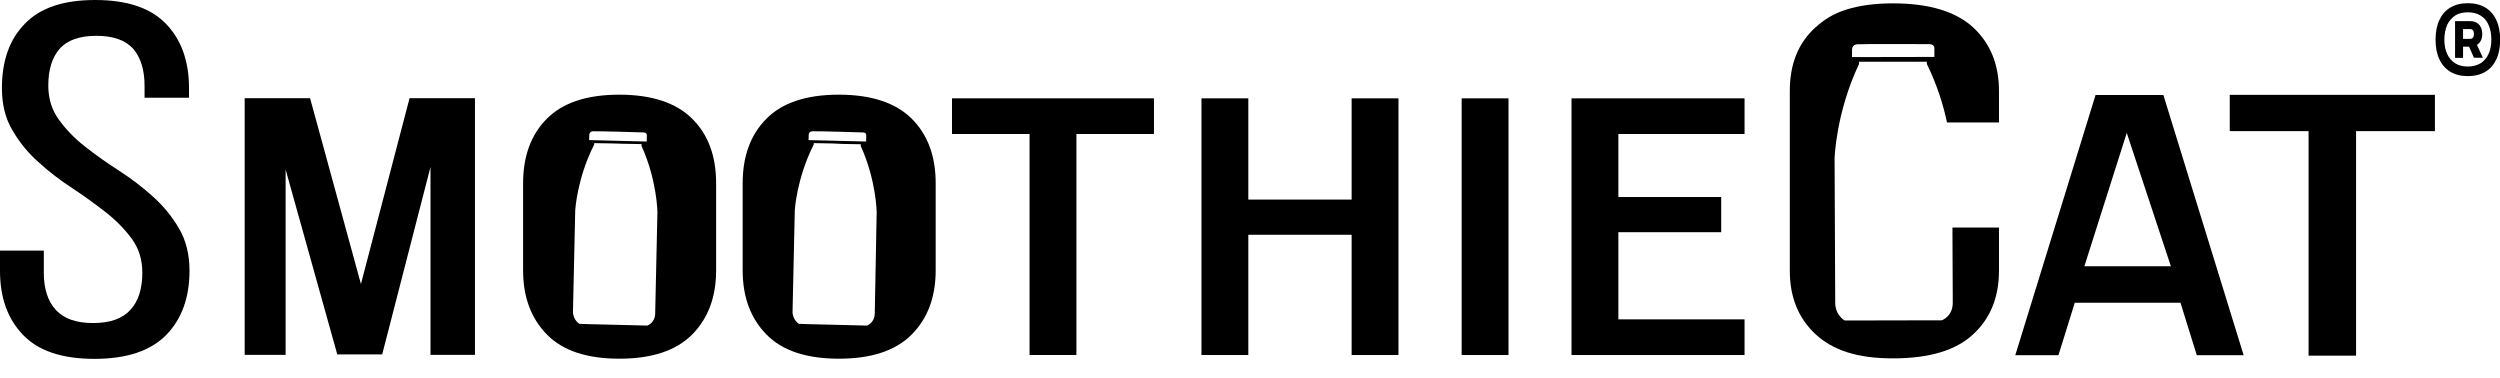
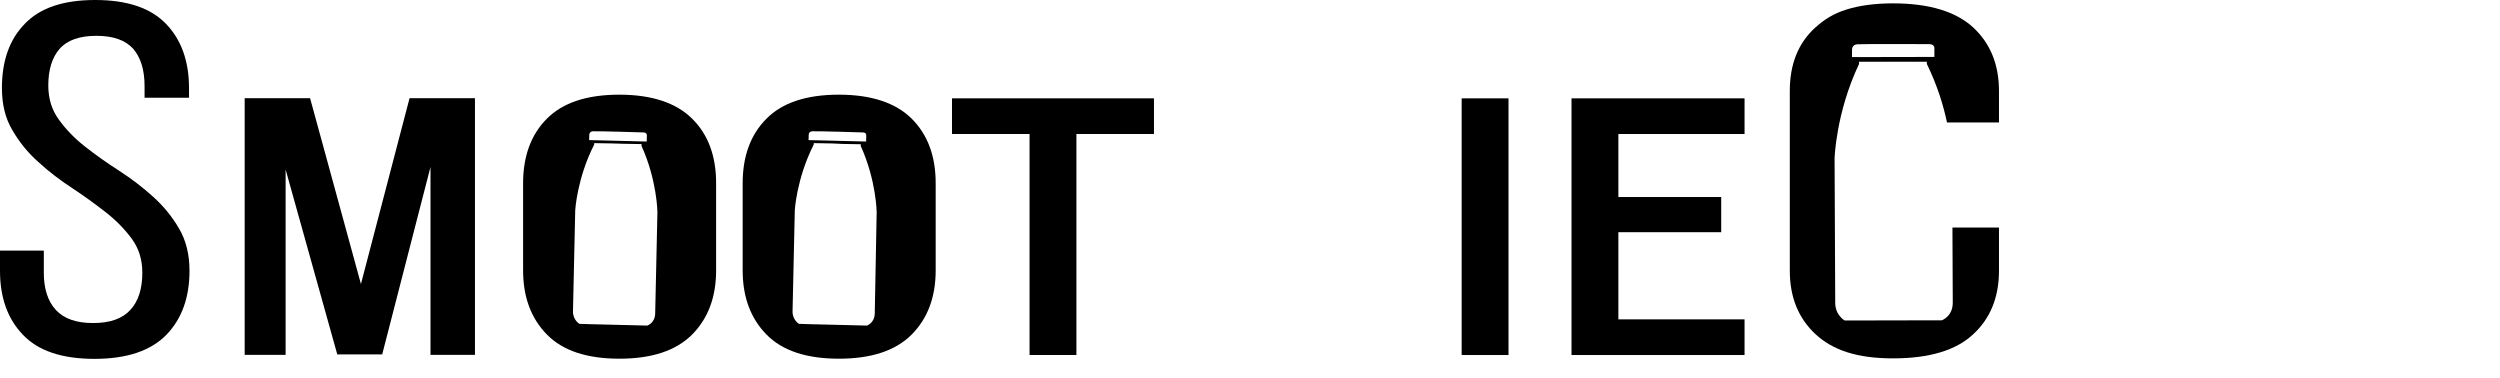
<svg xmlns="http://www.w3.org/2000/svg" version="1.1" id="Ebene_1" x="0px" y="0px" viewBox="0 0 156.33 23.64" style="enable-background:new 0 0 156.33 23.64;" xml:space="preserve">
  <style type="text/css">
	.st0{fill:#000000;}
</style>
  <g>
    <g>
      <path class="st0" d="M5.95,0c2.01,0,3.48,0.5,4.44,1.5c0.95,0.99,1.43,2.33,1.43,4.01v0.6H9.04V5.38c0-1.01-0.24-1.78-0.71-2.33    C7.84,2.51,7.08,2.24,6.03,2.24S4.21,2.51,3.73,3.05C3.25,3.6,3.02,4.37,3.02,5.35c0,0.82,0.22,1.53,0.66,2.13    c0.44,0.61,0.98,1.17,1.63,1.68c0.65,0.51,1.36,1.02,2.13,1.51c0.77,0.5,1.47,1.03,2.12,1.62c0.65,0.58,1.2,1.25,1.63,1.99    c0.44,0.74,0.66,1.63,0.66,2.65c0,1.67-0.48,3.01-1.45,4.01c-0.97,0.99-2.46,1.5-4.49,1.5s-3.52-0.5-4.47-1.5    C0.48,19.95,0,18.61,0,16.93v-1.26h2.74v1.38c0,1.01,0.25,1.78,0.75,2.33C4,19.93,4.77,20.2,5.82,20.2c1.06,0,1.83-0.27,2.33-0.82    c0.5-0.54,0.75-1.32,0.75-2.33c0-0.82-0.22-1.52-0.66-2.12c-0.44-0.6-0.98-1.15-1.63-1.66c-0.66-0.51-1.35-1.02-2.1-1.51    c-0.75-0.49-1.46-1.03-2.1-1.62c-0.66-0.58-1.2-1.25-1.63-1.99C0.34,7.42,0.12,6.53,0.12,5.51c0-1.7,0.47-3.04,1.43-4.02    C2.5,0.49,3.97,0,5.95,0z" />
      <path class="st0" d="M23.9,22.16h-2.81L17.86,10.6v11.59H15.3V6.14h4.09l3.18,11.62l3.04-11.62h4.09v16.05h-2.78V10.44L23.9,22.16    z" />
      <path class="st0" d="M64.38,22.2V8.38h-4.85V6.15h12.63v2.23h-4.85V22.2H64.38z" />
-       <path class="st0" d="M78.06,14.68v7.52h-2.93V6.15h2.93v6.33h6.46V6.15h2.93V22.2h-2.93v-7.52L78.06,14.68z" />
      <path class="st0" d="M94.33,6.15V22.2H91.4V6.15L94.33,6.15z" />
      <path class="st0" d="M107.63,12.32v2.2h-6.43v5.45h7.89v2.23H98.27V6.15h10.82v2.23h-7.89v3.94L107.63,12.32z" />
      <path class="st0" d="M43.28,7.42c-1-0.99-2.52-1.5-4.55-1.5c-2.03,0-3.54,0.5-4.53,1.5c-0.99,0.99-1.49,2.34-1.49,4.04v5.44    c0,1.68,0.5,3.01,1.49,4.02c0.99,1.01,2.5,1.51,4.53,1.51c2.03,0,3.54-0.5,4.55-1.51c1-1.01,1.5-2.34,1.5-4.02v-5.44    C44.78,9.76,44.29,8.42,43.28,7.42z M36.85,8.43c0,0-0.01-0.2,0.22-0.22s3.13,0.07,3.13,0.07s0.23-0.02,0.25,0.16l-0.01,0.41    l-3.6-0.09L36.85,8.43z M40.97,19.61c-0.02,0.61-0.5,0.75-0.5,0.75l-0.37-0.01l-3.28-0.08l-0.59-0.02c0,0-0.41-0.24-0.4-0.78    l0.14-6.32c0,0,0.11-1.99,1.18-4.1l0.01-0.1l1.15,0.02l0.66,0.02l1.15,0.02l-0.01,0.1c0.98,2.16,1,4.15,1,4.15L40.97,19.61z" />
      <path class="st0" d="M57.01,7.42c-1-0.99-2.52-1.5-4.55-1.5s-3.54,0.5-4.53,1.5c-0.99,0.99-1.49,2.34-1.49,4.04v5.44    c0,1.68,0.5,3.01,1.49,4.02c0.99,1.01,2.5,1.51,4.53,1.51c2.03,0,3.54-0.5,4.55-1.51c1-1.01,1.5-2.34,1.5-4.02v-5.44    C58.51,9.76,58.01,8.42,57.01,7.42z M50.57,8.43c0,0-0.01-0.2,0.22-0.22c0.23-0.02,3.13,0.07,3.13,0.07s0.23-0.02,0.25,0.16    l-0.01,0.41l-3.6-0.09L50.57,8.43z M54.7,19.61c-0.02,0.61-0.5,0.75-0.5,0.75l-0.37-0.01l-3.28-0.08l-0.59-0.02    c0,0-0.41-0.24-0.4-0.78l0.14-6.32c0,0,0.11-1.99,1.18-4.1l0.01-0.1l1.15,0.02L52.68,9l1.15,0.02l-0.01,0.1    c0.98,2.16,1,4.15,1,4.15L54.7,19.61z" />
-       <path class="st0" d="M129.74,18.93l-1.02,3.28h-2.7l5.02-16.27h4.24l5.02,16.27h-2.93l-1.02-3.28H129.74z M130.34,16.65h5.41    l-2.76-8.34L130.34,16.65z" />
-       <path class="st0" d="M144.36,22.24V8.2h-4.93V5.93h12.83V8.2h-4.93v14.04L144.36,22.24z" />
      <path class="st0" d="M116.13,2.77c0.33-0.03,4.47-0.01,4.47-0.01s0.33-0.03,0.36,0.22v0.58l-5.15,0.01V3.1    C115.82,3.09,115.8,2.8,116.13,2.77z M122.09,14.24l0.02,4.69c0,0.87-0.69,1.1-0.69,1.1h-0.53l-4.69,0.01h-0.85    c0,0-0.59-0.33-0.59-1.1l-0.04-9.04c0,0,0.08-2.85,1.53-5.9V3.86h1.65h0.94h1.65v0.14c0.66,1.35,1.04,2.61,1.26,3.66H125V5.69    c0-1.66-0.54-2.98-1.62-3.98c-1.08-0.99-2.75-1.5-5.01-1.5c-1.12,0-2.09,0.13-2.92,0.39c-0.82,0.26-1.37,0.62-1.91,1.1    s-0.95,1.06-1.22,1.73s-0.4,1.42-0.4,2.25v11.25c0,1.66,0.54,2.98,1.62,3.98c1.08,0.99,2.59,1.5,4.83,1.5    c2.27,0,3.94-0.5,5.01-1.5c1.08-0.99,1.62-2.32,1.62-3.98v-2.7H122.09z" />
    </g>
    <g>
-       <path class="st0" d="M153.23,4.49c-0.3-0.18-0.53-0.44-0.69-0.78c-0.16-0.34-0.24-0.75-0.24-1.23s0.08-0.9,0.24-1.23    c0.16-0.34,0.38-0.6,0.69-0.78c0.3-0.18,0.66-0.27,1.09-0.27s0.79,0.09,1.09,0.27c0.3,0.18,0.53,0.44,0.69,0.78    c0.16,0.34,0.24,0.75,0.24,1.23s-0.08,0.9-0.24,1.23c-0.16,0.34-0.38,0.6-0.69,0.78s-0.66,0.27-1.09,0.27S153.53,4.67,153.23,4.49    z M155.11,3.96c0.22-0.14,0.39-0.33,0.5-0.58c0.12-0.25,0.18-0.55,0.18-0.9c0-0.36-0.06-0.67-0.18-0.93    c-0.11-0.26-0.28-0.45-0.5-0.58c-0.22-0.14-0.49-0.2-0.79-0.2s-0.58,0.06-0.79,0.2s-0.38,0.33-0.5,0.58    c-0.11,0.26-0.18,0.57-0.18,0.93c0,0.35,0.06,0.66,0.18,0.9c0.11,0.25,0.28,0.44,0.5,0.58c0.22,0.14,0.49,0.2,0.79,0.2    S154.88,4.09,155.11,3.96z M153.52,1.32h0.5v2.3h-0.5V1.32z M153.83,2.43h0.63c0.07,0,0.14-0.02,0.18-0.08    c0.05-0.06,0.06-0.13,0.06-0.22c0-0.1-0.02-0.18-0.06-0.23c-0.05-0.06-0.1-0.08-0.18-0.08h-0.63v-0.5h0.62    c0.25,0,0.43,0.07,0.57,0.22c0.13,0.14,0.2,0.34,0.2,0.58s-0.06,0.44-0.2,0.58c-0.14,0.15-0.32,0.22-0.56,0.22h-0.62L153.83,2.43    L153.83,2.43z M154.31,2.72l0.42-0.25l0.53,1.14h-0.56L154.31,2.72z" />
-     </g>
+       </g>
  </g>
</svg>